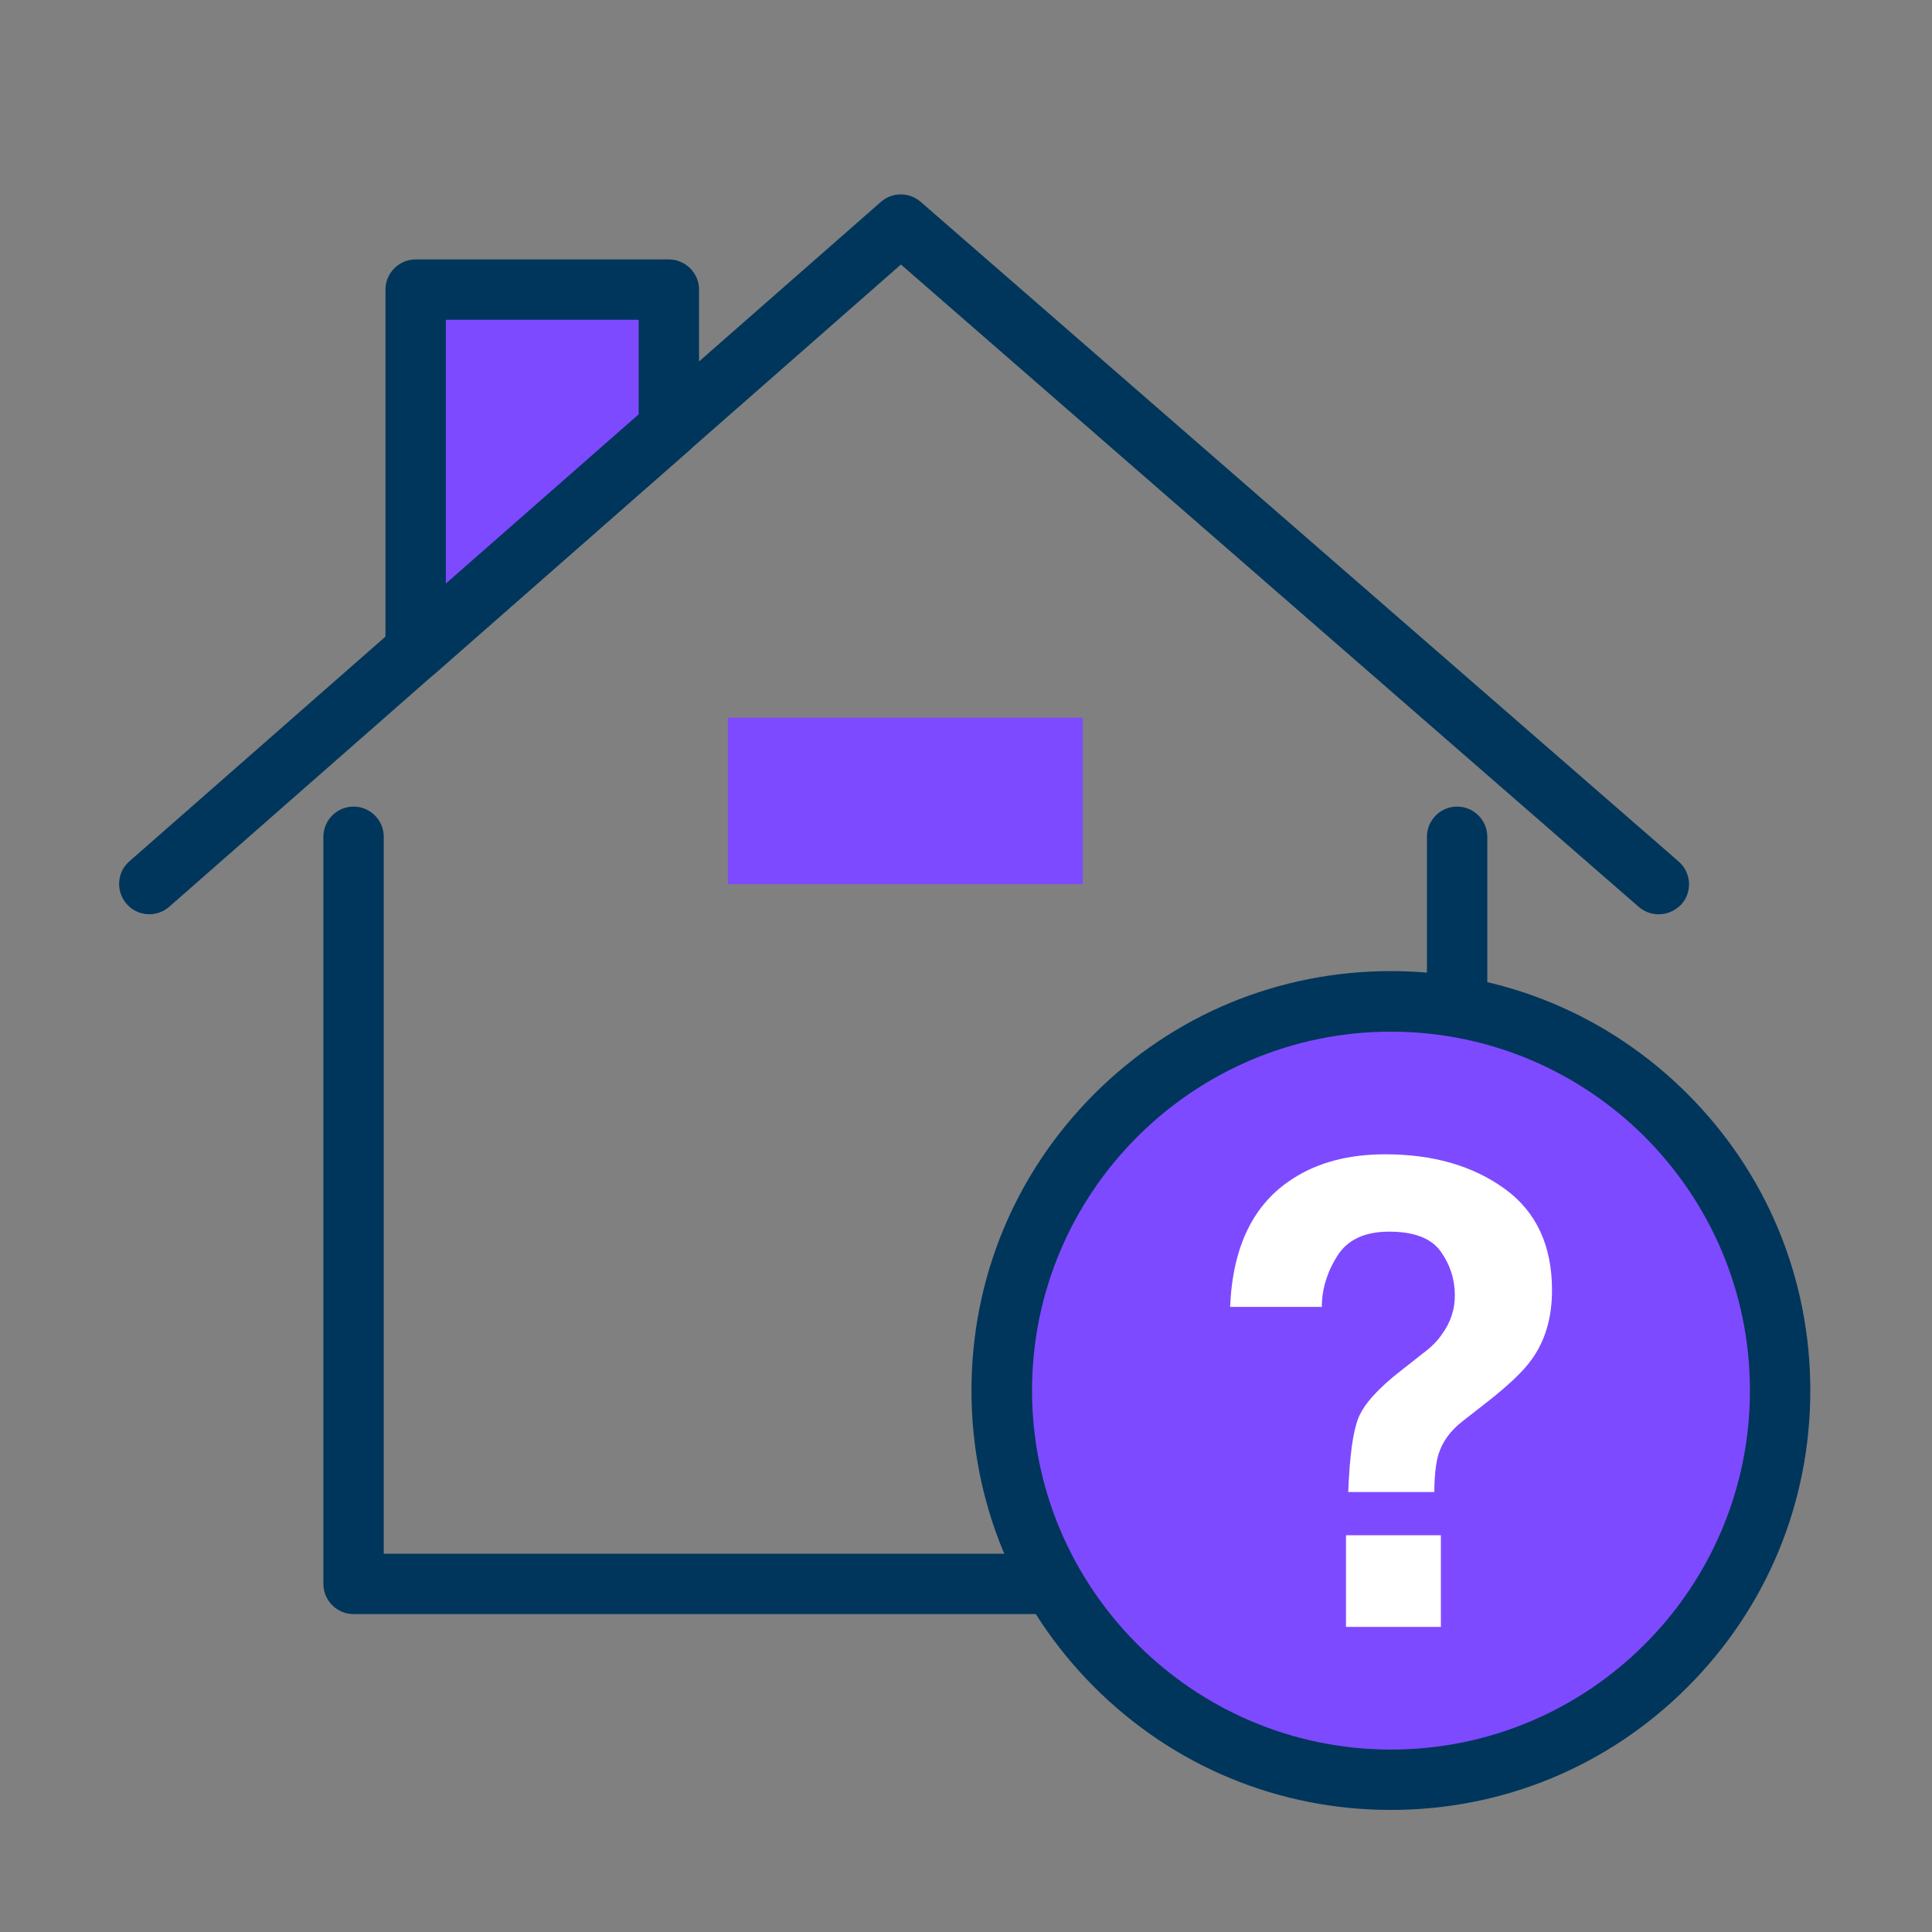
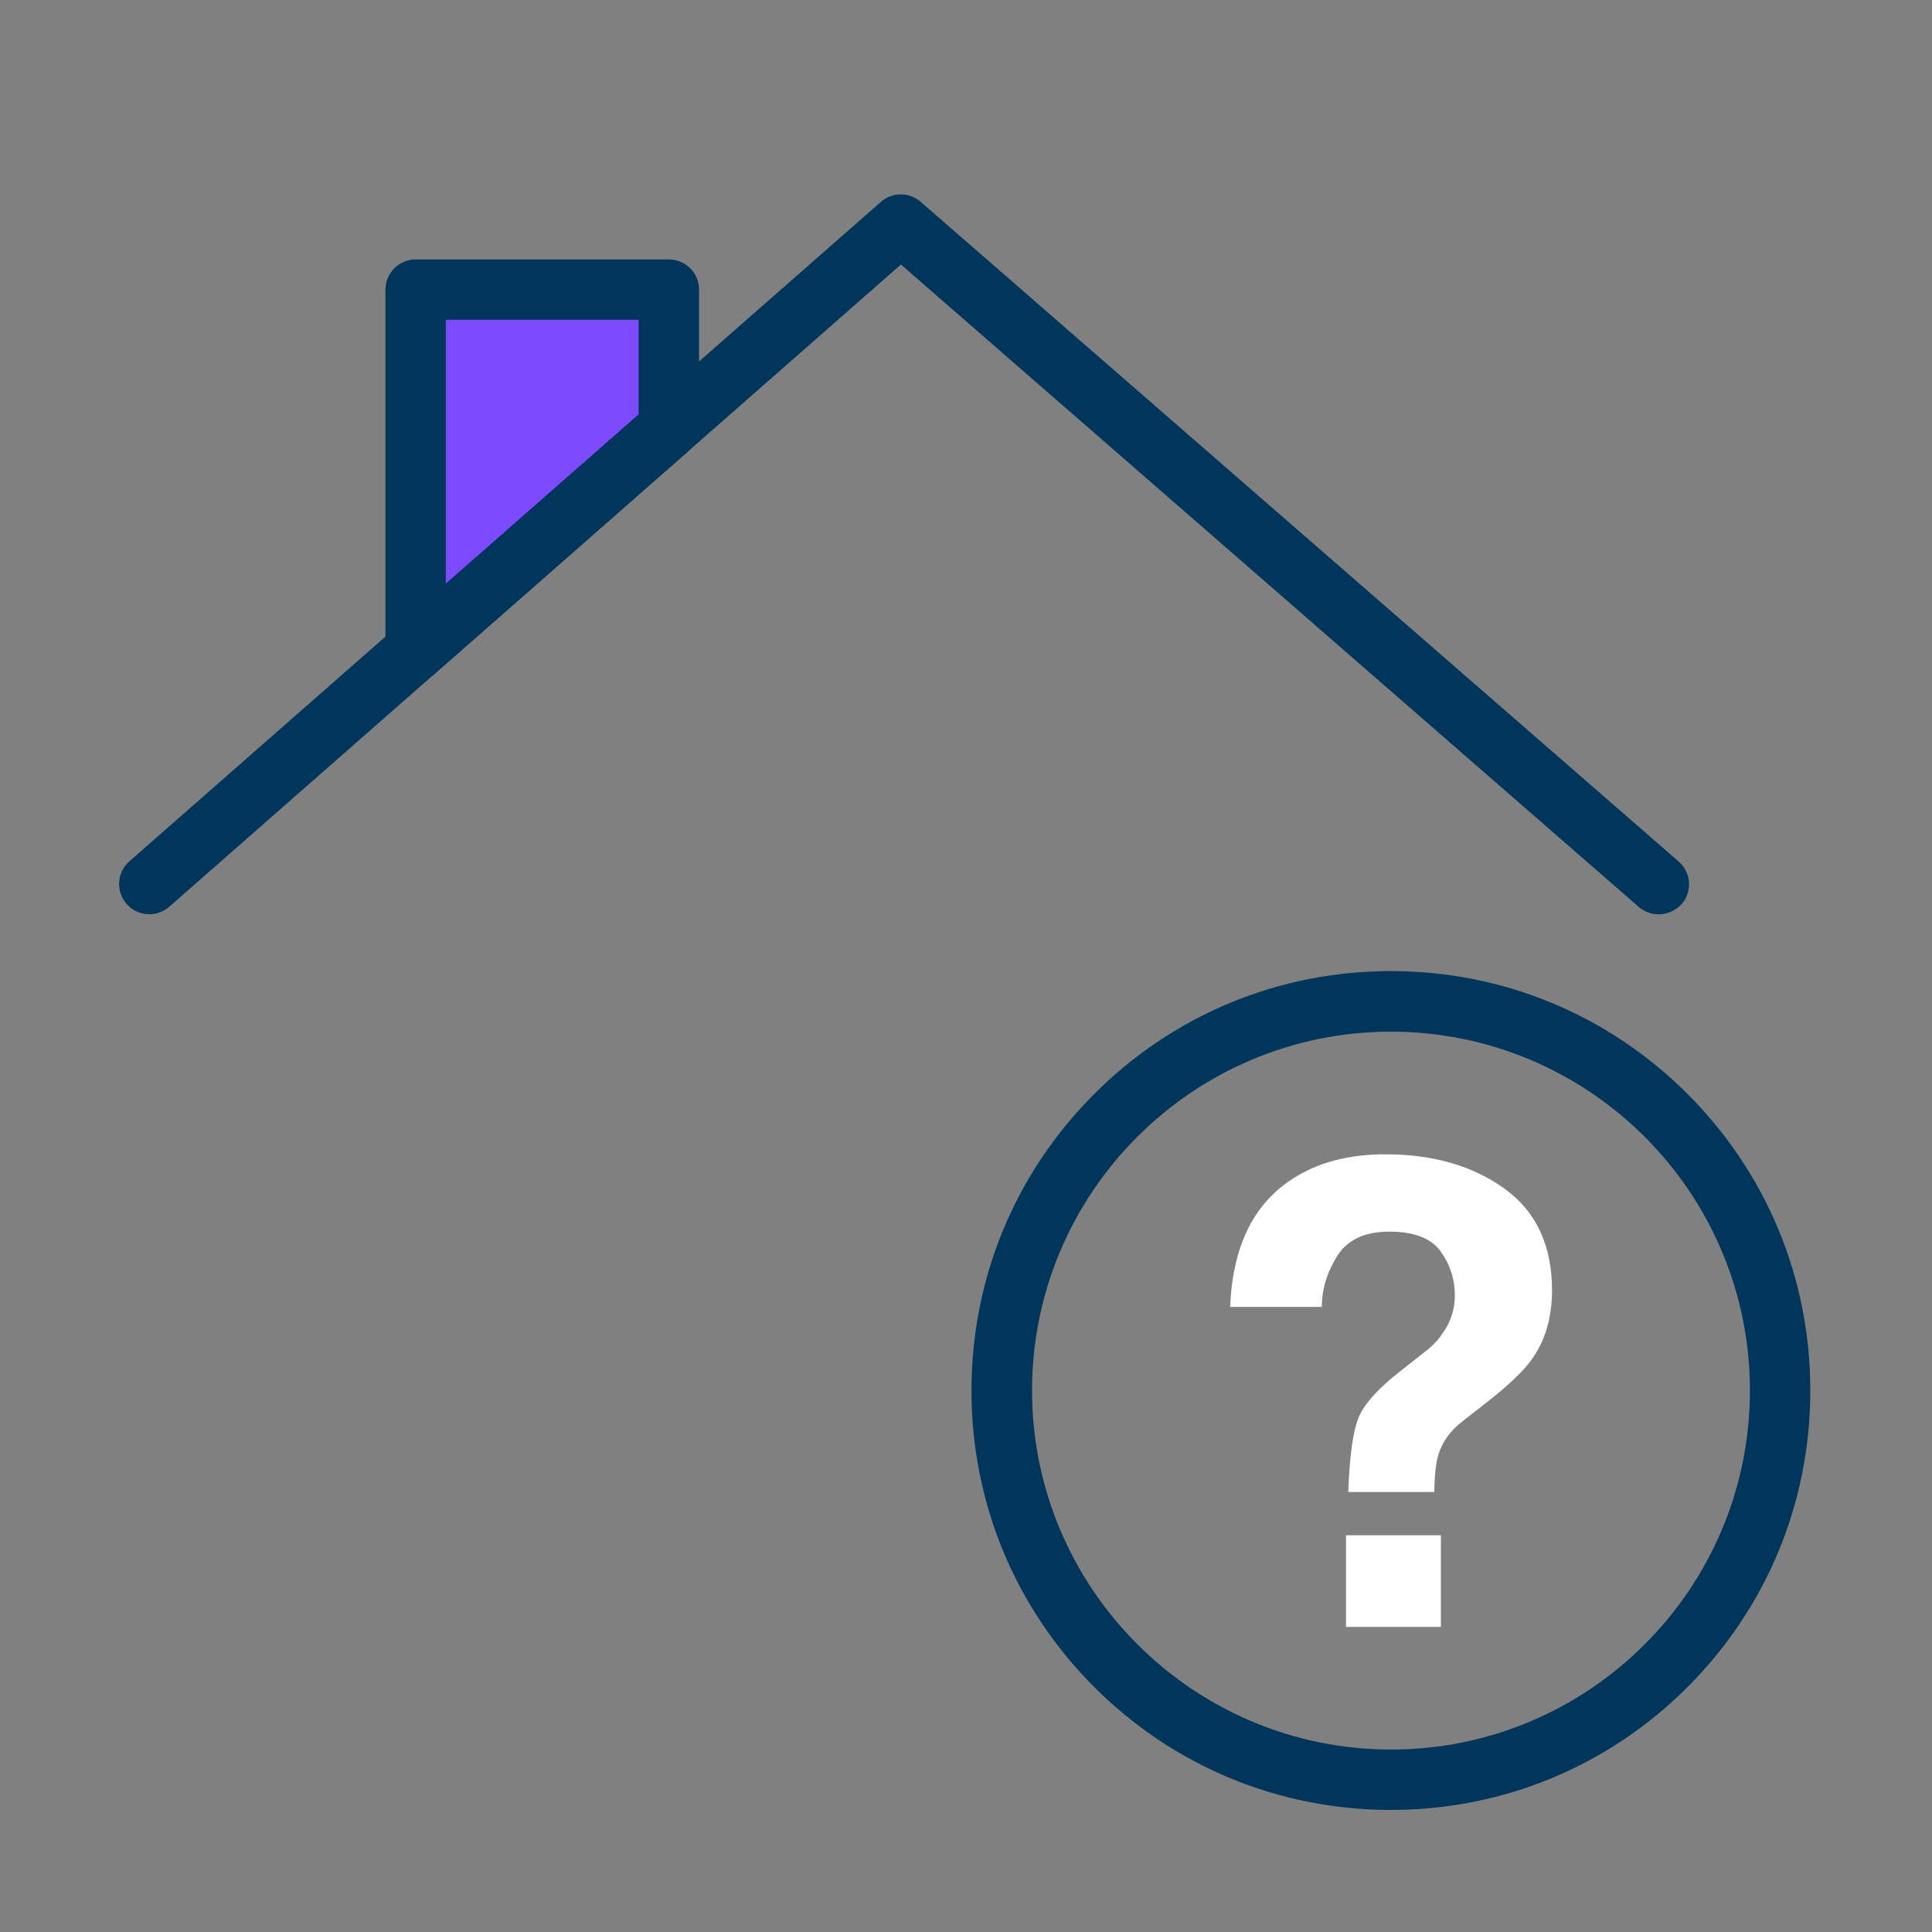
<svg xmlns="http://www.w3.org/2000/svg" t="1658828987170" class="icon" viewBox="0 0 1024 1024" version="1.1" p-id="12604" width="200" height="200">
  <rect x="0" y="0" width="1024" height="1024" fill="#808080" stroke="none" />
  <defs>
    <style type="text/css">@font-face { font-family: feedback-iconfont; src: url("//at.alicdn.com/t/font_1031158_u69w8yhxdu.woff2?t=1630033759944") format("woff2"), url("//at.alicdn.com/t/font_1031158_u69w8yhxdu.woff?t=1630033759944") format("woff"), url("//at.alicdn.com/t/font_1031158_u69w8yhxdu.ttf?t=1630033759944") format("truetype"); }
</style>
  </defs>
  <path d="M879.1 484.6c-3.7 0-7.5-1.3-10.5-3.9L477.5 140.2 89.7 480.6c-6.6 5.8-16.8 5.2-22.6-1.5s-5.2-16.8 1.5-22.6L466.9 107c6-5.3 15-5.3 21.1 0l401.7 349.6c6.7 5.8 7.4 15.9 1.6 22.6-3.3 3.5-7.7 5.4-12.2 5.4z" fill="#00365B" p-id="12605" />
-   <path d="M772.3 855.5H187.4c-8.8 0-16-7.2-16-16v-396c0-8.8 7.2-16 16-16s16 7.2 16 16v380h552.9v-380c0-8.8 7.2-16 16-16s16 7.2 16 16v396c0 8.9-7.2 16-16 16z" fill="#00365B" p-id="12606" />
-   <path d="M737.2 737m-206.3 0a206.3 206.3 0 1 0 412.6 0 206.3 206.3 0 1 0-412.6 0Z" fill="#7E4AFF" p-id="12607" />
  <path d="M737.2 959.3c-59.4 0-115.2-23.1-157.2-65.1-42-42-65.1-97.8-65.1-157.2S538 621.8 580 579.8c42-42 97.8-65.1 157.2-65.1s115.2 23.1 157.2 65.1 65.1 97.8 65.1 157.2-23.1 115.2-65.1 157.2-97.8 65.1-157.2 65.1z m0-412.5C632.3 546.8 547 632.1 547 737s85.4 190.3 190.3 190.3S927.5 842 927.5 737s-85.3-190.2-190.3-190.2z" fill="#00365B" p-id="12608" />
  <path d="M354.5 153.5H220.3v191.1l134.2-117.7z" fill="#7E4AFF" p-id="12609" />
  <path d="M220.3 360.6c-2.2 0-4.5-0.5-6.6-1.4-5.7-2.6-9.4-8.3-9.4-14.6V153.5c0-8.8 7.2-16 16-16h134.2c8.8 0 16 7.2 16 16v73.4c0 4.6-2 9-5.4 12L230.9 356.7c-3 2.6-6.7 3.9-10.6 3.9z m16-191.1v139.8l102.2-89.7v-50.1H236.3z" fill="#00365B" p-id="12610" />
-   <path d="M385.8 380.4h188.1v88.2H385.8z" fill="#7E4AFF" p-id="12611" />
  <path d="M685.4 624.6c13.2-8.5 29.5-12.8 48.8-12.8 25.4 0 46.4 6.1 63.2 18.2 16.8 12.1 25.2 30.1 25.2 53.8 0 14.6-3.6 26.9-10.9 36.9-4.3 6.1-12.4 13.8-24.5 23.2l-11.9 9.3c-6.5 5-10.8 10.9-12.9 17.7-1.3 4.3-2.1 10.9-2.2 19.9h-45.6c0.7-19 2.5-32.1 5.4-39.3 2.9-7.2 10.4-15.6 22.5-25l12.2-9.6c4-3 7.3-6.3 9.7-9.9 4.5-6.2 6.7-13 6.7-20.4 0-8.5-2.5-16.3-7.5-23.3s-14.1-10.5-27.3-10.5c-13 0-22.2 4.3-27.6 13-5.4 8.6-8.1 17.6-8.1 26.9H652c1.3-32.1 12.4-54.8 33.4-68.1z m28 189.1h50.3v48.6h-50.3v-48.6z" fill="#FFFFFF" p-id="12612" />
</svg>